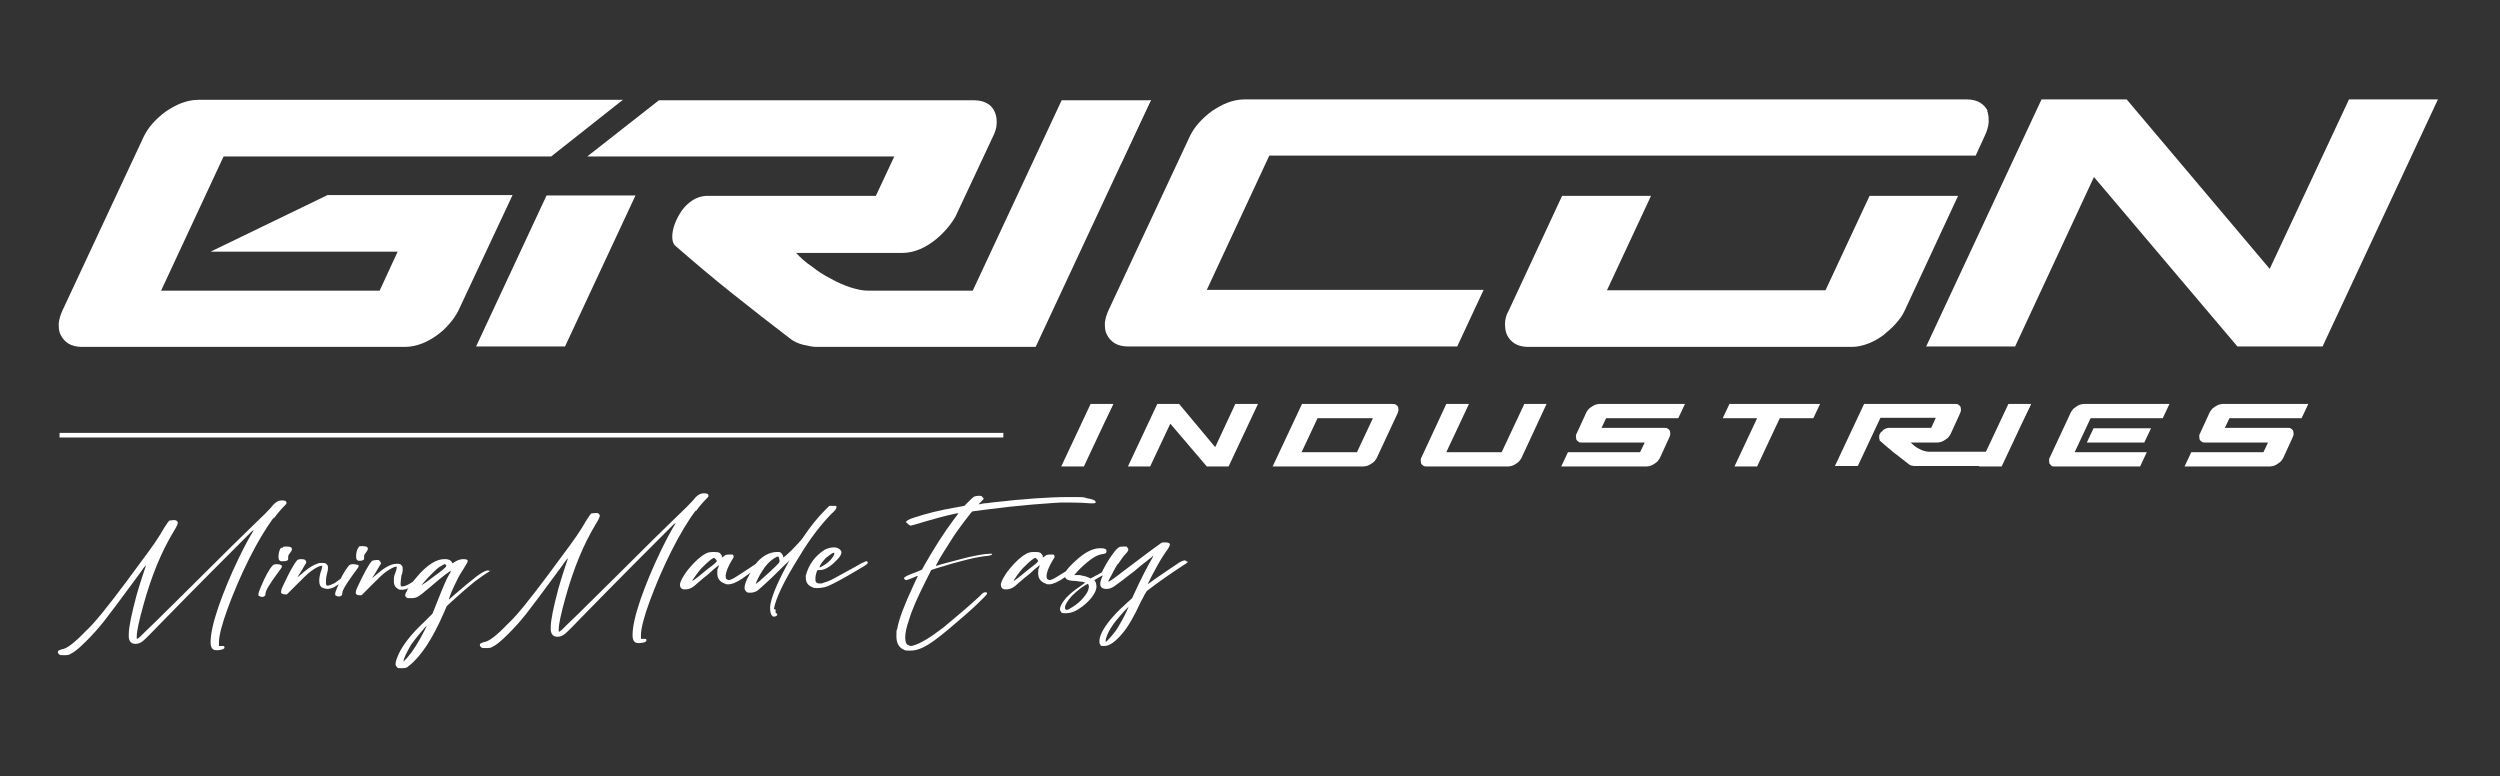
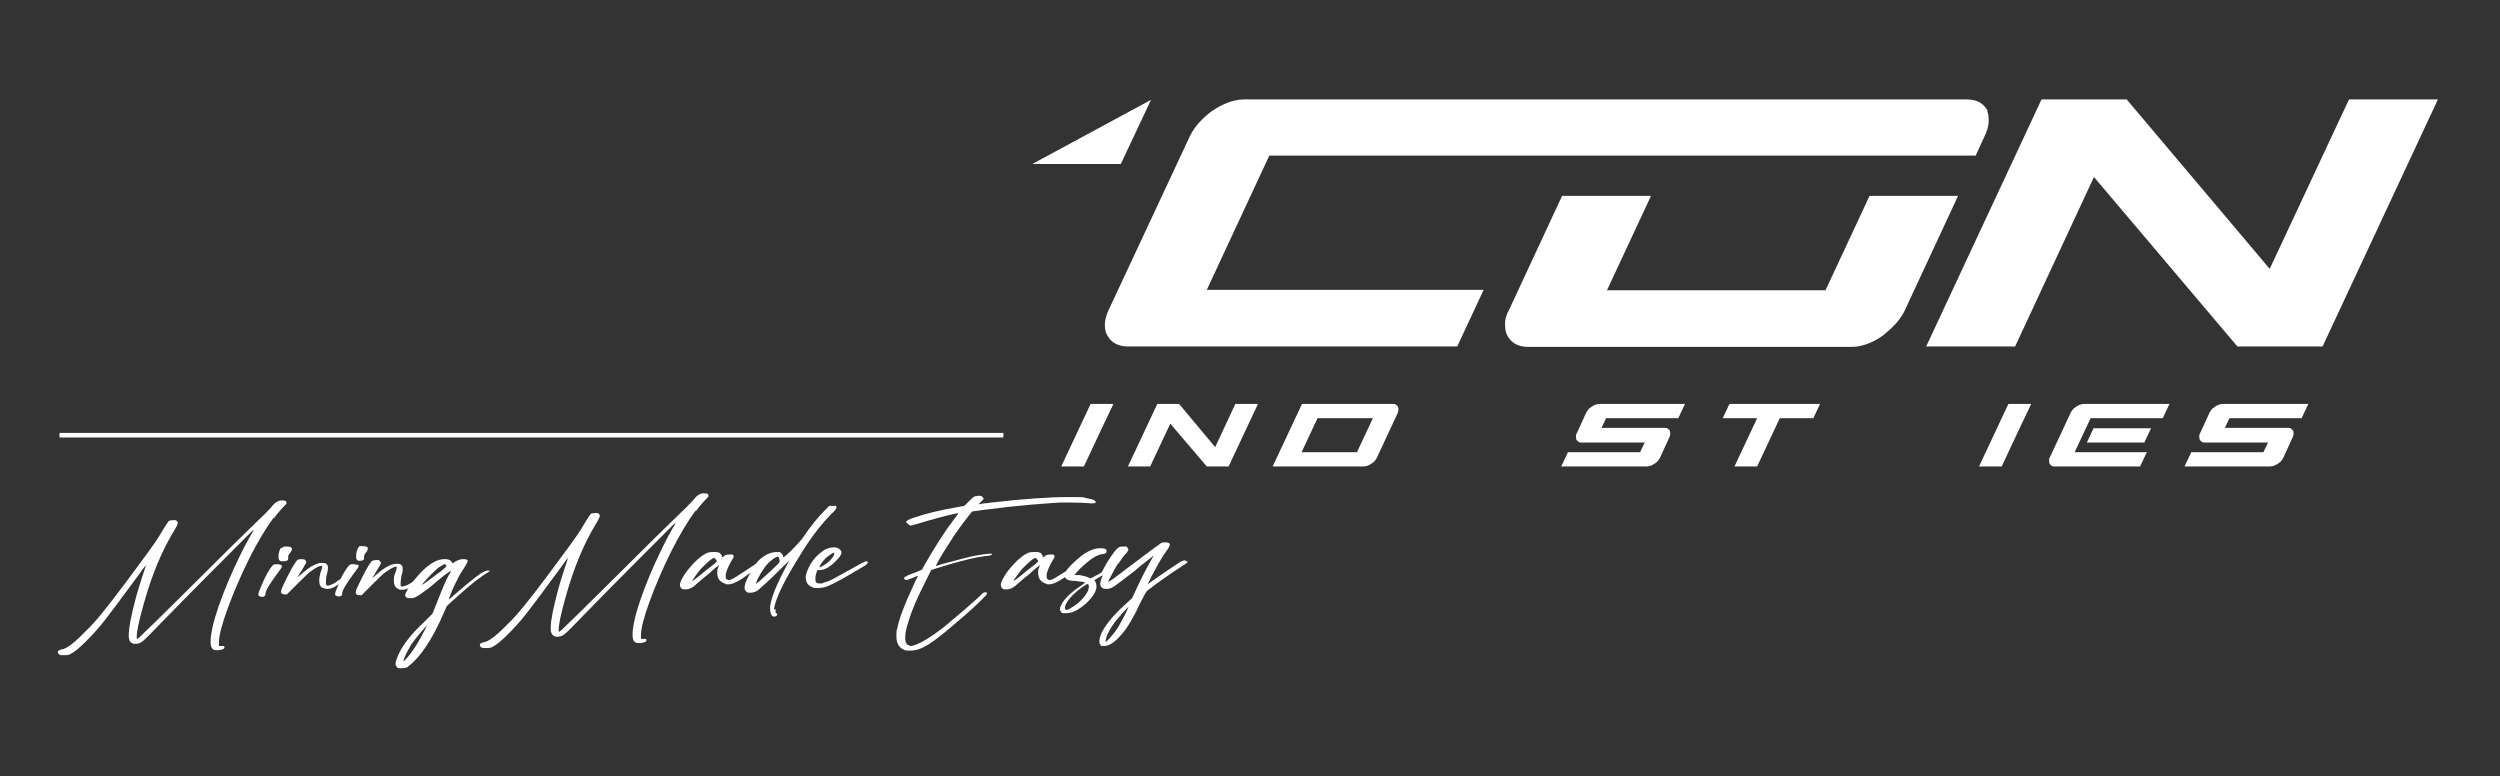
<svg xmlns="http://www.w3.org/2000/svg" width="596" height="185" viewBox="0 0 596 185" fill="none">
  <rect x="0" y="0" width="596" height="185" fill="#333333" stroke="none" />
-   <path d="M274.4 23.8L246.9 82.7H194.6C193.8 82.7 192.8 82.5 191.5 82.2C190.3 81.9 189.3 81.4 188.6 80.9C183.6 77.1 178.9 73.4 174.5 69.9C170.1 66.4 165.6 62.6 161 58.6C159.9 57.7 159.8 54.4 162.4 50.4C162.9 49.7 164.9 46.9 168.3 46.7H186H208.8L213.2 37.3H186H140L157.1 23.9H232.1C237.6 23.9 237.7 28.4 237.6 29.5C237.6 30.5 237.2 31.6 236.7 32.6L227.8 51.6C226.1 54.7 221.1 60.3 215.1 60.3H189.8C190.8 61.4 192 62.5 193.5 63.5C194.9 64.6 196.4 65.6 198 66.4C199.6 67.3 201.2 68 202.7 68.5C204.3 69 205.7 69.3 207 69.3H231.9L253.1 23.9H274.3L274.4 23.8ZM113.5 82.6H134.7L151.5 46.6H130.3L113.5 82.6ZM78.1 46.5L50.2 60H94.8L90.5 69.3H38.4L53.3 37.3H131.4L148.5 23.8H47.2C45.9 23.8 44.5 24.1 43.2 24.6C41.9 25.1 40.7 25.8 39.5 26.6C38.4 27.4 37.3 28.4 36.4 29.4C35.5 30.4 34.8 31.5 34.3 32.5L14.9 74C14.4 75.1 14.1 76.1 14 77.1C14 78.1 14 79 14.5 79.9C14.9 80.7 15.5 81.4 16.3 81.9C17.1 82.4 18.2 82.7 19.5 82.7H96.6C97.9 82.7 99.3 82.4 100.6 81.9C101.9 81.4 103.1 80.7 104.2 79.9C105.3 79.1 106.3 78.2 107.2 77.1C108.1 76.1 108.8 75 109.3 74L122.2 46.5H78H78.1Z" fill="white" />
  <path d="M239.2 103.2H14.2V104.3H239.2V103.2Z" fill="white" />
  <path d="M246.1 39.1L274.4 23.8L267.2 39.1H246.1Z" fill="white" />
  <path d="M258.4 111.2H253L260 96.3H265.4L258.4 111.2Z" fill="white" />
  <path d="M268.9 111.2L275.9 96.3H281.1L289.7 106.6L294.5 96.3H299.9L292.9 111.2H287.7L279 101L274.2 111.2H268.8H268.9Z" fill="white" />
  <path d="M310.3 96.3H332C332.3 96.3 332.6 96.3 332.8 96.5C333 96.6 333.2 96.8 333.3 97C333.3 97.2 333.4 97.4 333.4 97.7C333.4 98 333.3 98.2 333.2 98.5L328.3 109C328.2 109.3 328 109.5 327.8 109.8C327.6 110.1 327.3 110.3 327 110.5C326.7 110.7 326.4 110.9 326.1 111C325.8 111.1 325.4 111.2 325.1 111.2H303.4L310.4 96.3H310.3ZM310.3 107.8H323.5L327.3 99.7H314.1L310.3 107.8Z" fill="white" />
-   <path d="M363.3 96.3H368.7L362.8 109C362.7 109.3 362.5 109.5 362.3 109.8C362.1 110.1 361.8 110.3 361.5 110.5C361.2 110.7 360.9 110.9 360.6 111C360.3 111.1 359.9 111.2 359.6 111.2H340.1C339.8 111.2 339.5 111.2 339.3 111C339.1 110.9 338.9 110.7 338.8 110.5C338.8 110.3 338.7 110.1 338.7 109.8C338.7 109.5 338.7 109.3 338.9 109L344.8 96.3H350.2L344.8 107.8H358L363.4 96.3H363.3Z" fill="white" />
  <path d="M392.1 105.5H377.1C376.8 105.5 376.5 105.5 376.3 105.3C376.1 105.2 375.9 105 375.8 104.8C375.8 104.6 375.7 104.4 375.7 104.1C375.7 103.8 375.7 103.6 375.9 103.3L378.1 98.5C378.2 98.2 378.4 98 378.6 97.7C378.8 97.4 379.1 97.2 379.4 97C379.7 96.8 380 96.6 380.3 96.5C380.6 96.4 381 96.3 381.3 96.3H401.7L400.1 99.7H382.9L381.8 102H396.8C397.1 102 397.4 102 397.6 102.2C397.8 102.3 398 102.5 398.1 102.7C398.1 102.9 398.2 103.1 398.2 103.4C398.2 103.7 398.1 103.9 398 104.2L395.8 109C395.7 109.3 395.5 109.5 395.3 109.8C395.1 110.1 394.8 110.3 394.5 110.5C394.2 110.7 393.9 110.9 393.6 111C393.3 111.1 392.9 111.2 392.6 111.2H372.2L373.8 107.8H391L392.1 105.5Z" fill="white" />
  <path d="M418.9 111.2H413.5L418.9 99.7H410.7L412.3 96.3H433.9L432.3 99.7H424.3L418.9 111.2Z" fill="white" />
-   <path d="M437.4 111.2L444.4 96.3H466.1C466.4 96.3 466.7 96.3 466.9 96.5C467.1 96.6 467.3 96.8 467.4 97C467.4 97.2 467.5 97.4 467.5 97.7C467.5 98 467.4 98.2 467.3 98.5L465.1 103.3C465 103.6 464.8 103.8 464.6 104.1C464.4 104.4 464.1 104.6 463.8 104.8C463.5 105 463.2 105.2 462.9 105.3C462.6 105.4 462.2 105.5 461.9 105.5H455.5C455.8 105.8 456.1 106 456.4 106.3C456.8 106.6 457.1 106.8 457.5 107C457.9 107.2 458.3 107.4 458.7 107.5C459.1 107.6 459.5 107.7 459.8 107.7H475.9L474.3 111.1H456.6C456.4 111.1 456.1 111.1 455.8 111C455.5 111 455.3 110.8 455.1 110.7C453.8 109.7 452.7 108.8 451.5 107.9C450.4 107 449.2 106 448.1 105C448.1 104.8 448.1 104.7 448 104.5C448 104.4 448 104.2 448 104.1C448 103.9 448 103.6 448.2 103.4C448.2 103.2 448.4 103.1 448.6 102.9C448.8 102.7 448.9 102.6 449.1 102.4C449.3 102.3 449.5 102.2 449.7 102.1C449.9 102.1 450.1 102 450.2 102H460.4L461.5 99.6H448.3L442.9 111.1H437.5L437.4 111.2Z" fill="white" />
  <path d="M477.2 111.2H471.8L478.8 96.3H484.2L477.2 111.2Z" fill="white" />
  <path d="M489.1 111C488.9 110.9 488.7 110.7 488.6 110.5C488.6 110.3 488.5 110.1 488.5 109.8C488.5 109.5 488.5 109.3 488.7 109L493.6 98.5C493.7 98.2 493.9 98 494.1 97.7C494.3 97.4 494.6 97.2 494.9 97C495.2 96.8 495.5 96.6 495.8 96.5C496.1 96.4 496.5 96.3 496.8 96.3H517.2L515.6 99.7H498.4L494.6 107.8H511.8L510.2 111.2H489.8C489.5 111.2 489.2 111.2 489 111H489.1ZM497.5 105.5L499.1 102.1H512.8L511.2 105.5H497.5Z" fill="white" />
  <path d="M540.7 105.5H525.7C525.4 105.5 525.1 105.5 524.9 105.3C524.7 105.2 524.5 105 524.4 104.8C524.4 104.6 524.3 104.4 524.3 104.1C524.3 103.8 524.3 103.6 524.5 103.3L526.7 98.5C526.8 98.2 527 98 527.2 97.7C527.4 97.4 527.7 97.2 528 97C528.3 96.8 528.6 96.6 528.9 96.5C529.2 96.4 529.6 96.3 529.9 96.3H550.3L548.7 99.7H531.5L530.4 102H545.4C545.7 102 546 102 546.2 102.2C546.4 102.3 546.6 102.5 546.7 102.7C546.7 102.9 546.8 103.1 546.8 103.4C546.8 103.7 546.7 103.9 546.6 104.2L544.4 109C544.3 109.3 544.1 109.5 543.9 109.8C543.7 110.1 543.4 110.3 543.1 110.5C542.8 110.7 542.5 110.9 542.2 111C541.9 111.1 541.5 111.2 541.2 111.2H520.8L522.4 107.8H539.6L540.7 105.5Z" fill="white" />
  <path d="M258.1 100.2L265.4 96.3L263.5 100.2H258.1Z" fill="white" />
  <path d="M476.9 100.2L484.2 96.3L482.3 100.2H476.9Z" fill="white" />
  <path d="M459.2 82.6L486.7 23.7H507L541.1 64.1L560 23.7H581.2L553.7 82.6H533.4L499.2 42.2L480.4 82.6H459.2ZM445.7 46.7H466.8L454.1 74C453.6 75.1 452.9 76.1 452 77.1C451.1 78.1 450.1 79 449 79.9C447.9 80.7 446.7 81.4 445.4 81.9C444.1 82.4 442.8 82.7 441.4 82.7H364.3C363 82.7 361.9 82.4 361.1 81.9C360.3 81.4 359.7 80.7 359.3 79.9C358.9 79.1 358.8 78.2 358.8 77.1C358.8 76.1 359.1 75 359.7 74L372.4 46.7H393.6L383.1 69.2H435.2L445.7 46.7ZM473.9 26.5C473.5 25.7 472.9 25 472.1 24.5C471.3 24 470.2 23.7 468.9 23.7H296.6C295.3 23.7 293.9 24 292.6 24.5C291.3 25 290.1 25.7 288.9 26.5C287.8 27.3 286.7 28.3 285.8 29.3C284.9 30.3 284.2 31.4 283.7 32.4L264.3 73.9C263.8 75 263.5 76 263.4 77C263.4 78 263.4 78.9 263.9 79.8C264.3 80.6 264.9 81.3 265.7 81.8C266.5 82.3 267.6 82.6 268.9 82.6H347.4L353.7 69.1H287.7L302.6 37.1H395.6H471L473.2 32.3C473.7 31.3 474 30.2 474.1 29.2C474.1 28.2 474.1 27.2 473.7 26.4L473.9 26.5Z" fill="white" />
-   <path d="M65.3 123.3C63.4 125.9 61.4 129.2 59.4 133.2C57.4 137.2 55.7 141.2 54.3 145C52.9 148.8 52.2 151.6 52.2 153.1V153.3V154H53.1C53.3 154 53.4 154 53.5 154.2C53.5 154.2 53.5 154.3 53.5 154.4C53.5 154.7 53 154.9 52.1 155C51.9 155 51.7 155 51.5 155C50.6 155 50.2 154.3 50.2 153.1C50.2 151.2 50.8 148.4 52.1 144.6C53.4 140.9 55 137 57 132.9C58.3 130.2 59.5 128 60.5 126.4C60.5 126.4 60.2 126.5 59.8 126.9C53.9 132.8 46.7 140 38.4 148.5C36.1 150.9 34.7 152.3 34.1 152.8C33.5 153.3 32.9 153.5 32.3 153.5C31.1 153.5 30.6 152.7 30.7 151.2C30.7 149.6 31.3 146.6 32.5 142.1C33.3 139.3 34.1 136.9 34.8 134.8C34.8 134.8 34.6 134.9 34.4 135.2C34.2 135.5 33.9 135.8 33.6 136.3C33.3 136.7 32.9 137.3 32.5 137.8C28.9 142.7 26.3 146.2 24.8 148.1C23.3 150 21.8 151.6 20.5 152.9C18.9 154.5 17.7 155.5 16.8 155.9C16.6 156.1 16.1 156.2 15.3 156.2C14.5 156.2 14.3 156.2 14.1 156C13.9 155.8 13.8 155.7 13.8 155.5C13.8 155.3 13.8 155.2 14 155.1C14.1 155 14.4 154.9 14.7 154.8C15.9 154.7 17.8 153.2 20.4 150.5C22.5 148.6 25.7 144.6 30.1 138.7C32.1 136 33.8 133.7 35.2 131.8C36.6 129.9 37.4 128.7 37.7 128.2C38 127.7 38.5 127 39.1 125.9C39.8 124.8 40.2 124.2 40.4 124.1C40.7 124.1 41 124 41.3 124C41.8 124 42.1 124 42.2 124.3C42.3 124.3 42.4 124.5 42.4 124.6C42.4 124.9 42.1 125.6 41.4 126.7C38.5 131.5 36.1 137.3 34.2 144.2C33.1 148.1 32.6 150.6 32.6 151.7C32.6 152.8 32.6 152.1 32.6 152.2C32.6 152.2 32.6 152.3 32.7 152.3C32.8 152.3 33 152.1 33.4 151.8C33.7 151.5 35 150.2 37.4 147.9C39.8 145.5 42.7 142.7 46.1 139.3C53.5 131.9 58.5 127 60.9 124.7C62.7 123 63.9 121.8 64.6 121C65.5 119.8 66.3 119.3 67.2 119.3C68.1 119.3 68.3 119.5 68.3 119.9C68.3 120.1 68.2 120.2 68 120.4C67.2 121.2 66.2 122.3 65.2 123.7L65.3 123.3ZM67 134.7C66.8 134.6 66.5 134.5 66.1 134.5C65.7 134.5 65.3 134.5 65 134.8C64.1 135.8 63.2 137.5 62.2 139.9C61.8 140.8 61.6 141.4 61.6 141.7C61.6 142 61.6 142 61.8 142.1C62 142.2 62.2 142.3 62.4 142.3C62.6 142.3 62.8 142.3 62.9 142.2C63.2 142.1 63.3 141.9 63.3 141.5C63.3 140.8 64.3 139.2 66.2 136.6C66.8 135.8 67.2 135.3 67.2 135.1C67.2 134.9 67.2 134.8 67 134.7ZM67 130.6C66.7 130.9 66.5 131.5 66.4 132.4C66.4 132.6 66.4 132.7 66.4 132.9C66.4 133.4 66.6 133.7 67 133.8H67.4C67.8 133.8 68.2 133.8 68.5 133.6C68.6 133.6 68.7 133.4 68.7 133.3C68.7 133.2 68.7 133.1 68.7 133V132.8C68.7 132.5 68.8 132.2 69.1 131.9C69.4 131.5 69.6 131.2 69.6 130.9C69.6 130.5 69.2 130.3 68.4 130.3C67.6 130.3 67.4 130.3 67.4 130.6H67ZM85.2 134.7C85 134.6 84.7 134.5 84.3 134.5C83.9 134.5 83.5 134.5 83.2 134.8C82.6 135.5 81.9 136.6 81.2 138C80.6 138.4 80.2 138.7 79.8 139C79 139.4 78.5 139.6 78.2 139.6C77.9 139.6 78 139.6 77.9 139.6C77.8 139.5 77.7 139.3 77.7 138.9C77.7 138.5 77.7 137.8 77.9 137C78.1 136.3 78.2 135.8 78.2 135.4C78.2 135 78.1 134.6 77.8 134.5C77.8 134.3 77.4 134.2 76.8 134.2C76.2 134.2 76.1 134.2 75.6 134.4C74.7 134.7 73.7 135.3 72.5 136.3C71.9 136.8 71.5 137.2 71.2 137.4L70.9 137.6L71.1 137.3C71.2 137.1 71.6 136.5 72.1 135.7C72.6 134.8 72.9 134.3 73 134.2C73 134.2 73 134.2 73 134C73 133.8 72.9 133.6 72.6 133.4C72.5 133.4 72.3 133.3 72 133.3C71.6 133.3 71.2 133.3 70.9 133.5C70 134.5 68.9 136.6 67.4 139.8C67.1 140.4 67 140.9 67 141.1C67 141.3 67 141.4 67.2 141.5C67.3 141.6 67.6 141.7 67.9 141.7H68.4L70.8 139.3C72.3 137.8 73.4 136.7 74.1 136.2C75.3 135.3 76.2 134.9 76.6 134.9C77 134.9 76.8 134.9 76.8 135.1C76.8 135.1 76.8 135.3 76.7 135.6C76.7 135.9 76.5 136.2 76.4 136.5C76.2 137.3 76.1 137.9 76.1 138.4C76.1 139.4 76.4 140 77.1 140.2C77.4 140.3 77.7 140.4 78 140.4C78.3 140.4 79 140.3 79.6 140C79.9 139.8 80.3 139.6 80.7 139.3C80.7 139.5 80.6 139.7 80.5 139.8C80.1 140.7 79.9 141.3 79.9 141.6C79.9 141.9 79.9 141.9 80.1 142C80.3 142.1 80.5 142.2 80.7 142.2C80.9 142.2 81.1 142.2 81.2 142.1C81.5 142 81.6 141.8 81.6 141.4C81.6 140.7 82.6 139.1 84.5 136.5C85.1 135.7 85.5 135.2 85.5 135C85.5 134.8 85.5 134.7 85.3 134.6L85.2 134.7ZM85.5 133.7C85.9 133.7 86.3 133.7 86.6 133.5C86.7 133.5 86.8 133.3 86.8 133.2C86.8 133.1 86.8 133 86.8 132.9V132.7C86.8 132.4 86.9 132.1 87.2 131.8C87.5 131.4 87.7 131.1 87.7 130.8C87.7 130.4 87.3 130.2 86.5 130.2C85.7 130.2 85.5 130.2 85.5 130.5C85.2 130.8 85 131.4 84.9 132.3C84.9 132.5 84.9 132.6 84.9 132.8C84.9 133.3 85.1 133.6 85.5 133.7ZM117 135.9C117 136 116.8 136.2 116.4 136.4C115.7 136.8 114.6 137.6 113.1 138.7C111.6 139.9 109.9 141.4 107.8 143.3L106.5 144.5L105.9 145.9C103.1 152.4 100.2 156.7 97.4 158.8C97.2 159.1 96.7 159.3 95.9 159.3H95.4C95 159.3 94.8 159.3 94.7 159.1C94.5 158.9 94.3 158.7 94.3 158.3C94.3 157.7 94.6 156.9 95.1 155.8C96.1 153.7 98 151.2 101 148.4L103.1 146.3L104.3 143.3C105.6 140 106.5 137.9 107 137.1C107.2 136.8 107.3 136.6 107.4 136.4C107.4 136.2 107.5 136.1 107.5 136.1C107.4 136.1 106.9 136.4 106 137.1C105.2 137.7 104 138.7 102.5 140C101.1 141.2 100.2 141.9 99.7 142.2C99.2 142.5 98.7 142.6 98.1 142.6C97.5 142.6 97.4 142.6 97.3 142.6C97.2 142.6 97 142.6 96.9 142.4C96.7 142.3 96.6 142.1 96.6 141.9C96.6 141.6 96.8 141.2 97.1 140.7C97.1 140.5 97.3 140.3 97.4 140.2C96.8 140.5 96.3 140.6 95.8 140.6C95.3 140.6 95.2 140.6 94.9 140.4C94.3 140.1 93.9 139.5 93.9 138.6C93.9 137.7 93.9 137.4 94.2 136.7C94.3 136.4 94.4 136.1 94.5 135.8C94.5 135.5 94.6 135.4 94.6 135.3C94.6 135.1 94.6 135.1 94.4 135.1C94 135.1 93.2 135.5 91.9 136.4C91.2 136.9 90.1 138 88.6 139.5L86.2 141.9H85.7C85.4 141.9 85.2 141.9 85 141.7C84.9 141.6 84.8 141.5 84.8 141.3C84.8 141.1 84.9 140.6 85.2 140C86.7 136.8 87.8 134.7 88.7 133.7C89 133.6 89.4 133.5 89.8 133.5C90.2 133.5 90.3 133.5 90.4 133.6C90.6 133.8 90.8 134 90.8 134.2C90.8 134.4 90.8 134.3 90.8 134.4C90.7 134.6 90.4 135.1 89.9 135.9C89.4 136.7 89.1 137.3 88.9 137.5L88.7 137.8L89 137.6C89.2 137.4 89.7 137 90.3 136.5C91.5 135.5 92.5 134.9 93.4 134.6C93.8 134.5 94.2 134.4 94.6 134.4C95.2 134.4 95.6 134.5 95.6 134.7C95.9 134.8 96 135.1 96 135.6C96 136.1 96 136.5 95.7 137.2C95.6 138 95.5 138.7 95.5 139.1C95.5 139.5 95.5 139.7 95.7 139.8C95.7 139.8 95.8 139.8 96 139.8C96.3 139.8 96.9 139.6 97.6 139.2C97.8 139.1 98.1 138.9 98.4 138.7C98.9 138.1 99.5 137.4 100.1 136.7C102.3 134.4 104.2 133.3 105.9 133.3H106.4C107.1 133.4 107.5 133.6 107.7 134L107.9 134.3L108.2 134.1C108.9 133.6 109.7 133.3 110.4 133.3C111.1 133.3 111.5 133.4 111.5 133.7C111.5 134 111.2 134.5 110.7 135.3C110.2 136.1 109.6 137 109.1 138C108 140.2 107.3 141.8 107 142.9C107 142.9 107.2 142.9 107.4 142.6C107.6 142.4 107.9 142.2 108.2 141.9C110.4 140 112.2 138.5 113.5 137.5C114.8 136.5 115.8 136 116.3 136C116.6 136 116.7 136.1 116.7 136.2L117 135.9ZM106.4 134.9C106.4 134.8 106.4 134.7 106.2 134.6C106.2 134.6 106.2 134.5 106 134.5C105.9 134.5 105.7 134.6 105.4 134.8C105 135 104.5 135.3 104.2 135.6C103.1 136.6 102 137.7 100.9 139C100.7 139.3 100.5 139.4 100.5 139.5C100.5 139.5 100.8 139.3 101.3 139C101.8 138.7 102.5 138.1 103.6 137.3C104.7 136.5 105.4 136 105.8 135.6C106.2 135.3 106.4 135 106.4 134.9ZM101.9 149L101.2 149.7C100.1 151 99 152.3 98 153.7C96.8 155.8 96.2 157.1 96.2 157.6C96.2 158.1 96.2 157.7 96.2 157.7C96.2 157.7 96.5 157.4 97 156.9C98.4 155.3 99.8 153.1 101.2 150.3L101.9 148.9V149Z" fill="white" />
+   <path d="M65.3 123.3C63.4 125.9 61.4 129.2 59.4 133.2C57.4 137.2 55.7 141.2 54.3 145C52.9 148.8 52.2 151.6 52.2 153.1V153.3V154H53.1C53.3 154 53.4 154 53.5 154.2C53.5 154.2 53.5 154.3 53.5 154.4C53.5 154.7 53 154.9 52.1 155C51.9 155 51.7 155 51.5 155C50.6 155 50.2 154.3 50.2 153.1C50.2 151.2 50.8 148.4 52.1 144.6C53.4 140.9 55 137 57 132.9C58.3 130.2 59.5 128 60.5 126.4C60.5 126.4 60.2 126.5 59.8 126.9C53.9 132.8 46.7 140 38.4 148.5C36.1 150.9 34.7 152.3 34.1 152.8C33.5 153.3 32.9 153.5 32.3 153.5C31.1 153.5 30.6 152.7 30.7 151.2C30.7 149.6 31.3 146.6 32.5 142.1C33.3 139.3 34.1 136.9 34.8 134.8C34.8 134.8 34.6 134.9 34.4 135.2C34.2 135.5 33.9 135.8 33.6 136.3C33.3 136.7 32.9 137.3 32.5 137.8C28.9 142.7 26.3 146.2 24.8 148.1C23.3 150 21.8 151.6 20.5 152.9C18.9 154.5 17.7 155.5 16.8 155.9C16.6 156.1 16.1 156.2 15.3 156.2C14.5 156.2 14.3 156.2 14.1 156C13.9 155.8 13.8 155.7 13.8 155.5C13.8 155.3 13.8 155.2 14 155.1C14.1 155 14.4 154.9 14.7 154.8C15.9 154.7 17.8 153.2 20.4 150.5C22.5 148.6 25.7 144.6 30.1 138.7C32.1 136 33.8 133.7 35.2 131.8C36.6 129.9 37.4 128.7 37.7 128.2C38 127.7 38.5 127 39.1 125.9C39.8 124.8 40.2 124.2 40.4 124.1C40.7 124.1 41 124 41.3 124C41.8 124 42.1 124 42.2 124.3C42.3 124.3 42.4 124.5 42.4 124.6C42.4 124.9 42.1 125.6 41.4 126.7C38.5 131.5 36.1 137.3 34.2 144.2C33.1 148.1 32.6 150.6 32.6 151.7C32.6 152.8 32.6 152.1 32.6 152.2C32.6 152.2 32.6 152.3 32.7 152.3C32.8 152.3 33 152.1 33.4 151.8C33.7 151.5 35 150.2 37.4 147.9C39.8 145.5 42.7 142.7 46.1 139.3C53.5 131.9 58.5 127 60.9 124.7C62.7 123 63.9 121.8 64.6 121C65.5 119.8 66.3 119.3 67.2 119.3C68.1 119.3 68.3 119.5 68.3 119.9C68.3 120.1 68.2 120.2 68 120.4C67.2 121.2 66.2 122.3 65.2 123.7L65.3 123.3ZM67 134.7C66.8 134.6 66.5 134.5 66.1 134.5C65.7 134.5 65.3 134.5 65 134.8C64.1 135.8 63.2 137.5 62.2 139.9C61.8 140.8 61.6 141.4 61.6 141.7C61.6 142 61.6 142 61.8 142.1C62 142.2 62.2 142.3 62.4 142.3C62.6 142.3 62.8 142.3 62.9 142.2C63.2 142.1 63.3 141.9 63.3 141.5C63.3 140.8 64.3 139.2 66.2 136.6C66.8 135.8 67.2 135.3 67.2 135.1C67.2 134.9 67.2 134.8 67 134.7ZM67 130.6C66.7 130.9 66.5 131.5 66.4 132.4C66.4 132.6 66.4 132.7 66.4 132.9C66.4 133.4 66.6 133.7 67 133.8H67.4C67.8 133.8 68.2 133.8 68.5 133.6C68.6 133.6 68.7 133.4 68.7 133.3C68.7 133.2 68.7 133.1 68.7 133V132.8C68.7 132.5 68.8 132.2 69.1 131.9C69.4 131.5 69.6 131.2 69.6 130.9C69.6 130.5 69.2 130.3 68.4 130.3C67.6 130.3 67.4 130.3 67.4 130.6H67ZM85.2 134.7C85 134.6 84.7 134.5 84.3 134.5C83.9 134.5 83.5 134.5 83.2 134.8C82.6 135.5 81.9 136.6 81.2 138C80.6 138.4 80.2 138.7 79.8 139C79 139.4 78.5 139.6 78.2 139.6C77.9 139.6 78 139.6 77.9 139.6C77.8 139.5 77.7 139.3 77.7 138.9C77.7 138.5 77.7 137.8 77.9 137C78.1 136.3 78.2 135.8 78.2 135.4C78.2 135 78.1 134.6 77.8 134.5C77.8 134.3 77.4 134.2 76.8 134.2C76.2 134.2 76.1 134.2 75.6 134.4C74.7 134.7 73.7 135.3 72.5 136.3C71.9 136.8 71.5 137.2 71.2 137.4L70.9 137.6L71.1 137.3C71.2 137.1 71.6 136.5 72.1 135.7C72.6 134.8 72.9 134.3 73 134.2C73 134.2 73 134.2 73 134C73 133.8 72.9 133.6 72.6 133.4C72.5 133.4 72.3 133.3 72 133.3C71.6 133.3 71.2 133.3 70.9 133.5C70 134.5 68.9 136.6 67.4 139.8C67.1 140.4 67 140.9 67 141.1C67 141.3 67 141.4 67.2 141.5C67.3 141.6 67.6 141.7 67.9 141.7H68.4L70.8 139.3C72.3 137.8 73.4 136.7 74.1 136.2C75.3 135.3 76.2 134.9 76.6 134.9C77 134.9 76.8 134.9 76.8 135.1C76.8 135.1 76.8 135.3 76.7 135.6C76.7 135.9 76.5 136.2 76.4 136.5C76.2 137.3 76.1 137.9 76.1 138.4C76.1 139.4 76.4 140 77.1 140.2C77.4 140.3 77.7 140.4 78 140.4C78.3 140.4 79 140.3 79.6 140C79.9 139.8 80.3 139.6 80.7 139.3C80.7 139.5 80.6 139.7 80.5 139.8C80.1 140.7 79.9 141.3 79.9 141.6C79.9 141.9 79.9 141.9 80.1 142C80.3 142.1 80.5 142.2 80.7 142.2C80.9 142.2 81.1 142.2 81.2 142.1C81.5 142 81.6 141.8 81.6 141.4C81.6 140.7 82.6 139.1 84.5 136.5C85.1 135.7 85.5 135.2 85.5 135C85.5 134.8 85.5 134.7 85.3 134.6L85.2 134.7ZM85.5 133.7C85.9 133.7 86.3 133.7 86.6 133.5C86.7 133.5 86.8 133.3 86.8 133.2C86.8 133.1 86.8 133 86.8 132.9V132.7C86.8 132.4 86.9 132.1 87.2 131.8C87.5 131.4 87.7 131.1 87.7 130.8C87.7 130.4 87.3 130.2 86.5 130.2C85.7 130.2 85.5 130.2 85.5 130.5C85.2 130.8 85 131.4 84.9 132.3C84.9 132.5 84.9 132.6 84.9 132.8C84.9 133.3 85.1 133.6 85.5 133.7ZM117 135.9C117 136 116.8 136.2 116.4 136.4C115.7 136.8 114.6 137.6 113.1 138.7C111.6 139.9 109.9 141.4 107.8 143.3L106.5 144.5L105.9 145.9C103.1 152.4 100.2 156.7 97.4 158.8C97.2 159.1 96.7 159.3 95.9 159.3H95.4C95 159.3 94.8 159.3 94.7 159.1C94.5 158.9 94.3 158.7 94.3 158.3C94.3 157.7 94.6 156.9 95.1 155.8C96.1 153.7 98 151.2 101 148.4L103.1 146.3L104.3 143.3C105.6 140 106.5 137.9 107 137.1C107.2 136.8 107.3 136.6 107.4 136.4C107.4 136.2 107.5 136.1 107.5 136.1C107.4 136.1 106.9 136.4 106 137.1C105.2 137.7 104 138.7 102.5 140C99.2 142.5 98.7 142.6 98.1 142.6C97.5 142.6 97.4 142.6 97.3 142.6C97.2 142.6 97 142.6 96.9 142.4C96.7 142.3 96.6 142.1 96.6 141.9C96.6 141.6 96.8 141.2 97.1 140.7C97.1 140.5 97.3 140.3 97.4 140.2C96.8 140.5 96.3 140.6 95.8 140.6C95.3 140.6 95.2 140.6 94.9 140.4C94.3 140.1 93.9 139.5 93.9 138.6C93.9 137.7 93.9 137.4 94.2 136.7C94.3 136.4 94.4 136.1 94.5 135.8C94.5 135.5 94.6 135.4 94.6 135.3C94.6 135.1 94.6 135.1 94.4 135.1C94 135.1 93.2 135.5 91.9 136.4C91.2 136.9 90.1 138 88.6 139.5L86.2 141.9H85.7C85.4 141.9 85.2 141.9 85 141.7C84.9 141.6 84.8 141.5 84.8 141.3C84.8 141.1 84.9 140.6 85.2 140C86.7 136.8 87.8 134.7 88.7 133.7C89 133.6 89.4 133.5 89.8 133.5C90.2 133.5 90.3 133.5 90.4 133.6C90.6 133.8 90.8 134 90.8 134.2C90.8 134.4 90.8 134.3 90.8 134.4C90.7 134.6 90.4 135.1 89.9 135.9C89.4 136.7 89.1 137.3 88.9 137.5L88.7 137.8L89 137.6C89.2 137.4 89.7 137 90.3 136.5C91.5 135.5 92.5 134.9 93.4 134.6C93.8 134.5 94.2 134.4 94.6 134.4C95.2 134.4 95.6 134.5 95.6 134.7C95.9 134.8 96 135.1 96 135.6C96 136.1 96 136.5 95.7 137.2C95.6 138 95.5 138.7 95.5 139.1C95.5 139.5 95.5 139.7 95.7 139.8C95.7 139.8 95.8 139.8 96 139.8C96.3 139.8 96.9 139.6 97.6 139.2C97.8 139.1 98.1 138.9 98.4 138.7C98.9 138.1 99.5 137.4 100.1 136.7C102.3 134.4 104.2 133.3 105.9 133.3H106.4C107.1 133.4 107.5 133.6 107.7 134L107.9 134.3L108.2 134.1C108.9 133.6 109.7 133.3 110.4 133.3C111.1 133.3 111.5 133.4 111.5 133.7C111.5 134 111.2 134.5 110.7 135.3C110.2 136.1 109.6 137 109.1 138C108 140.2 107.3 141.8 107 142.9C107 142.9 107.2 142.9 107.4 142.6C107.6 142.4 107.9 142.2 108.2 141.9C110.4 140 112.2 138.5 113.5 137.5C114.8 136.5 115.8 136 116.3 136C116.6 136 116.7 136.1 116.7 136.2L117 135.9ZM106.4 134.9C106.4 134.8 106.4 134.7 106.2 134.6C106.2 134.6 106.2 134.5 106 134.5C105.9 134.5 105.7 134.6 105.4 134.8C105 135 104.5 135.3 104.2 135.6C103.1 136.6 102 137.7 100.9 139C100.7 139.3 100.5 139.4 100.5 139.5C100.5 139.5 100.8 139.3 101.3 139C101.8 138.7 102.5 138.1 103.6 137.3C104.7 136.5 105.4 136 105.8 135.6C106.2 135.3 106.4 135 106.4 134.9ZM101.9 149L101.2 149.7C100.1 151 99 152.3 98 153.7C96.8 155.8 96.2 157.1 96.2 157.6C96.2 158.1 96.2 157.7 96.2 157.7C96.2 157.7 96.5 157.4 97 156.9C98.4 155.3 99.8 153.1 101.2 150.3L101.9 148.9V149Z" fill="white" />
  <path d="M165.9 121.6C164 124.2 162 127.5 160 131.5C158 135.5 156.3 139.5 154.9 143.3C153.5 147.1 152.8 149.9 152.8 151.4V151.6V152.3H153.7C153.9 152.3 154 152.3 154.1 152.5C154.1 152.5 154.1 152.6 154.1 152.7C154.1 153 153.6 153.2 152.7 153.3C152.5 153.3 152.3 153.3 152.1 153.3C151.2 153.3 150.8 152.6 150.8 151.4C150.8 149.5 151.4 146.7 152.7 142.9C154 139.2 155.6 135.3 157.6 131.2C158.9 128.5 160.1 126.3 161.1 124.7C161.1 124.7 160.8 124.8 160.4 125.2C154.5 131.1 147.3 138.3 139 146.8C136.7 149.2 135.3 150.6 134.7 151.1C134.1 151.6 133.5 151.8 132.9 151.8C131.7 151.8 131.2 151 131.3 149.5C131.3 147.9 131.9 144.9 133.1 140.4C133.9 137.6 134.7 135.2 135.4 133.1C135.4 133.1 135.2 133.2 135 133.5C134.8 133.8 134.5 134.1 134.2 134.6C133.9 135 133.5 135.6 133.1 136.1C129.5 141 126.9 144.5 125.4 146.4C123.9 148.3 122.4 149.9 121.1 151.2C119.5 152.8 118.3 153.8 117.4 154.2C117.2 154.4 116.7 154.5 115.9 154.5C115.1 154.5 114.9 154.5 114.7 154.3C114.5 154.1 114.4 154 114.4 153.8C114.4 153.6 114.4 153.5 114.6 153.4C114.7 153.3 115 153.2 115.3 153.1C116.5 153 118.4 151.5 121 148.8C123.1 146.9 126.3 142.9 130.7 137C132.7 134.3 134.4 132 135.8 130.1C137.2 128.2 138 127 138.3 126.5C138.6 126 139.1 125.3 139.7 124.2C140.4 123.1 140.8 122.5 141 122.4C141.3 122.4 141.6 122.3 141.9 122.3C142.4 122.3 142.7 122.3 142.8 122.6C142.9 122.6 143 122.8 143 122.9C143 123.2 142.7 123.9 142 125C139.1 129.8 136.7 135.6 134.8 142.5C133.7 146.4 133.2 148.9 133.2 150C133.2 151.1 133.2 150.4 133.2 150.5C133.2 150.5 133.2 150.6 133.3 150.6C133.4 150.6 133.6 150.4 134 150.1C134.3 149.8 135.6 148.5 138 146.2C140.4 143.8 143.3 141 146.7 137.6C154.1 130.2 159.1 125.3 161.5 123C163.3 121.3 164.5 120.1 165.2 119.3C166.1 118.1 166.9 117.6 167.8 117.6C168.7 117.6 168.9 117.8 168.9 118.2C168.9 118.4 168.8 118.5 168.6 118.7C167.8 119.5 166.8 120.6 165.8 122L165.9 121.6ZM184.9 145.3C184.9 145.5 184.9 145.7 184.9 145.8C184.9 146 184.9 146.2 185.1 146.2C185.2 146.3 185.3 146.4 185.3 146.5C185.3 146.6 185.3 146.7 185.1 146.8C185 146.9 184.8 147 184.6 147C184.4 147 184.2 147 184 146.7C183.8 146.5 183.6 145.9 183.6 145.1V144.6C183.8 142.6 185.1 139.4 187.5 134.9L188.2 133.6L187.6 134.2C187 134.7 185.8 136 183.9 137.8C182.8 138.8 182 139.6 181.4 140.1C180.8 140.6 180.4 141 180.2 141C179.8 141.2 179.3 141.3 178.9 141.3C178.5 141.3 178.3 141.3 178.1 141.2C177.7 140.9 177.5 140.5 177.5 140.2C177.5 139.5 177.8 138.5 178.5 137.3C178.6 137 178.8 136.8 179 136.5C178.8 136.6 178.6 136.8 178.4 136.9C176.3 138.5 174.7 139.3 173.7 139.3C172.7 139.3 173.2 139.3 173 139.2C171.7 138.8 171 138 171 136.7C171 135.4 171 135.9 171.2 135.4C171.3 135 171.4 134.8 171.4 134.7C171.4 134.7 171.2 134.9 170.8 135.2C170.4 135.5 169.9 135.9 169.4 136.4C168.9 136.9 168.3 137.3 167.7 137.8C167.1 138.3 166.7 138.7 166.3 139C165.3 140 164.4 140.5 163.5 140.5C162.6 140.5 163.1 140.5 162.9 140.5C162.4 140.4 162.1 140 162.1 139.4C162.1 138.8 162.8 137.3 164.2 135.6C165.6 133.9 166.9 132.7 168.2 132C168.5 131.8 169.1 131.6 169.9 131.6H170.4C171.3 131.6 171.7 131.8 171.8 132.1C172 132.3 172.1 132.4 172.1 132.6V132.9C172.1 132.9 172.4 132.8 172.7 132.5C172.9 132.3 173.3 132.2 173.9 132.2C174.5 132.2 174.5 132.2 174.6 132.2C174.7 132.2 174.8 132.4 174.9 132.5C174.9 132.5 174.9 132.6 174.9 132.7C174.9 132.9 174.8 133.1 174.5 133.5C173.5 135.2 173 136.5 173 137.3C173 138.1 173.2 138.1 173.7 138.3C174 138.3 174.8 138 175.8 137.3C176.7 136.7 178.2 135.8 180.2 134.4C180.3 134.2 180.5 134.1 180.6 133.9C182 132.4 183.5 131.7 185 131.6H185.9L186.3 131.9C186.5 132.2 186.7 132.4 186.7 132.6C186.7 132.8 186.7 132.8 186.8 132.9C186.8 132.9 187 132.7 187.4 132.4C187.7 132.1 188.2 131.7 188.7 131.2C189.9 130 190.8 129 191.4 128.2C193.2 125.5 195 123.3 196.8 121.5L197.7 120.6H198.5C198.9 120.6 199.1 120.6 199.2 120.6C199.3 120.6 199.4 120.6 199.4 120.8C199.4 120.8 199.4 120.9 199.4 121C199.4 121.3 199 121.8 198.1 122.6C195.5 125.3 193 128.6 190.6 132.6C186.9 138.5 184.9 142.7 184.5 145.2L184.9 145.3ZM170.9 133.8C170.9 133.6 170.7 133.4 170.3 133C169.8 133 168.8 133.9 167.1 135.6C166.1 136.8 165.5 137.7 165.1 138.3V138.5C165.1 138.5 165.4 138.3 165.8 138C166.2 137.7 167.1 137 168.4 135.9C168.9 135.5 169.3 135.2 169.7 134.9C170.1 134.6 170.5 134.3 170.9 133.8ZM185.8 133.6C185.8 133.4 185.8 133.2 185.7 133C185.7 132.8 185.6 132.7 185.4 132.7C185.2 132.7 184.9 132.9 184.4 133.2C183.5 133.8 182.6 134.7 181.8 136C181.4 136.6 181 137.3 180.7 137.9C180.4 138.6 180.2 139 180.2 139.2L181 138.6C183 136.8 184.6 135.4 185.7 134.2C185.8 134 185.9 133.7 185.9 133.4L185.8 133.6ZM206.9 134.1C206.9 134.3 206.6 134.6 206.1 134.9C205.5 135.3 204.2 136 202.2 137.2C199.4 138.8 197.5 139.8 196.5 140C196 140.1 195.4 140.2 194.9 140.2C194.4 140.2 194 140.2 193.7 140C192.6 139.6 192.1 138.8 192.1 137.7C192.1 136.6 192.1 137.4 192.1 137.2C192.8 134.6 194.3 132.5 196.7 131C197.4 130.7 198 130.5 198.7 130.5C199.4 130.5 199.7 130.6 200.1 130.9C200.4 131.1 200.6 131.4 200.6 131.7C200.6 132.2 200.2 132.8 199.5 133.5C198 135.1 196.6 135.9 195.5 135.9H194.9L194.7 136.3C194.5 136.9 194.4 137.4 194.4 137.9C194.4 138.4 194.4 138.2 194.4 138.4C194.5 138.9 194.8 139.1 195.4 139.1C196 139.1 196 139.1 196.4 138.9C197.1 138.7 198 138.4 199 137.8C200 137.3 201.7 136.3 204.1 135C204.9 134.6 205.4 134.2 205.8 134.1C206.2 133.9 206.4 133.8 206.5 133.8C206.7 133.8 206.8 133.8 206.8 134L206.9 134.1ZM195.4 135.3L195.8 135.1C196.6 134.7 197.3 134.2 198 133.5C198.6 132.8 198.9 132.3 198.9 132C198.9 131.7 198.9 131.8 198.7 131.8C198.5 131.8 197.9 132.2 196.9 133C195.9 134.1 195.4 134.8 195.4 135.2V135.3Z" fill="white" />
  <path d="M236.4 131.9C236.4 131.9 236.5 132 236.5 132.1C236.5 132.3 236.2 132.4 235.6 132.5C233.1 132.7 228.9 133.7 223.2 135.5L222 135.9L220.5 138.9C218.7 142.5 217.4 145.4 216.7 147.8C216.1 149.5 215.8 150.9 215.8 152C215.8 153.1 216.1 153.7 216.6 153.8C216.8 153.9 216.9 154 217.1 154C217.3 154 217.4 154 217.7 153.9C219.5 153.4 221.9 151.9 224.9 149.6C228.3 146.8 231.2 144.3 233.6 142.1C234.1 141.5 234.5 141.2 234.8 141.2C235.1 141.2 235.3 141.2 235.3 141.4C235.3 141.4 235.3 141.5 235.3 141.6C235.2 141.8 234.8 142.2 234.2 142.8C233.6 143.4 232.8 144.2 231.8 145.1C230.8 146 229.8 146.9 228.6 147.9C225.4 150.7 223 152.6 221.4 153.6C219.8 154.6 218.4 155.1 217.1 155.1H216.6C216.1 155.1 215.8 155.1 215.5 154.9C214.3 154.4 213.7 153.3 213.7 151.7C213.7 150.1 213.7 150.5 213.9 149.9C214.3 147.6 215.6 144.2 217.7 139.7C218.1 138.9 218.3 138.3 218.5 138C218.7 137.6 218.8 137.4 218.8 137.3C218.6 137.3 218.2 137.5 217.5 137.8C216.7 138.1 216.2 138.3 216.1 138.3C215.8 138.3 215.6 138.1 215.5 137.8C215.8 137.4 216.7 137 218.4 136.4L219.8 135.8L220.4 134.7C222.7 130.7 225 127 227.5 123.7L228.5 122.4H228C225.5 122.9 222.3 123.8 218.3 125C217.6 125.2 217.2 125.3 217.1 125.3C216.9 125.3 216.5 125 216 124.5C216 124.2 216.6 123.8 217.9 123.4C220.9 122.4 224.2 121.6 227.7 121L229.9 120.6L230.9 119.6C231.5 119 231.9 118.6 232.2 118.4C232.5 118.3 232.9 118.2 233.3 118.2C233.7 118.2 234.1 118.2 234.2 118.5C234.4 118.7 234.5 118.8 234.5 118.9C234.5 119 234.3 119.2 233.9 119.6L233.3 120.2H233.7C233.8 120.1 234.1 120.1 234.6 120C235.1 120 235.7 119.9 236.4 119.8C244.2 118.9 250.3 118.5 254.7 118.5C259.1 118.5 258 118.5 259.2 118.8C260.5 119 261.2 119.3 261.2 119.7C261.2 120.1 261.2 119.8 261.1 119.9C261.1 119.9 260.9 120 260.7 120C260.5 120 260.4 120 260.1 120C258.9 119.9 257.2 119.8 255 119.8C252.8 119.8 252.3 119.8 251.2 119.9C248 120.1 244.6 120.4 240.8 120.8C236.4 121.3 233.4 121.7 231.9 121.9C231.8 121.9 231.4 122.3 230.9 123C230.4 123.7 229.7 124.5 229 125.5C228.3 126.5 227.6 127.4 227 128.4C225.4 130.9 224.1 132.9 223.3 134.5C223.2 134.7 223.1 134.8 223.1 134.9C223.1 134.9 223.1 134.9 223.2 134.9C224.7 134.4 226.8 133.9 229.4 133.2C231.6 132.6 233.4 132.3 234.8 132.1C235.3 132.1 235.8 132 236 132C236.4 132 236.6 132 236.7 132.2L236.4 131.9ZM283.2 133.9C283.2 134 282.9 134.3 282.2 134.7C279 136.8 276.1 138.8 273.4 140.9C273.4 140.9 273.2 141.2 272.9 141.7C272.7 142.1 272.4 142.7 272 143.4C270.4 146.9 268.9 149.5 267.5 151.1C265.9 153 264.5 154 263.3 154C262.1 154 262.5 154 262.4 153.7C262.2 153.7 262.1 153.4 262.1 152.8C262.1 152.2 262.4 151.1 263.1 150C264.3 148 266.2 145.9 268.8 143.6L269.9 142.6L270.5 141.3C272 138 273.5 135.1 274.9 132.7V132.5C274.9 132.5 274.9 132.5 274.6 132.8C274.4 132.9 274 133.3 273.2 133.9C272.4 134.5 271.5 135.2 270.5 136.1C267.8 138.2 266.2 139.4 265.6 139.8C265 140.2 264.4 140.4 263.8 140.4C262.8 140.4 262.3 140 262.3 139.2C262.3 138.7 262.5 138.1 262.9 137.2C262.9 137.2 262.9 137.2 262.8 137.2C262.2 137.5 261.7 137.8 261.4 138L260.9 138.3L261.2 138.8C261.3 139.1 261.4 139.4 261.4 139.8C261.4 140.6 261 141.5 260.2 142.5C259.4 143.5 258.4 144.4 257 145.3C256 145.9 255.1 146.2 254.1 146.2C253.1 146.2 253 146.1 253 145.9C252.8 145.7 252.7 145.5 252.7 145.2C252.7 144.9 252.8 144.6 253 144.2C253.7 142.8 255.2 141.3 257.5 139.8C258.2 139.3 258.6 139 258.7 138.9C258.7 138.9 258.5 138.8 258.1 138.7C257.7 138.7 257.1 138.6 256.5 138.5C255.2 138.5 254.4 138.3 254.1 137.9C254.1 137.8 254 137.7 253.9 137.6C252.3 138.7 251 139.3 250.2 139.3C249.4 139.3 249.7 139.3 249.5 139.2C248.2 138.8 247.5 138 247.5 136.7C247.5 135.4 247.5 135.9 247.7 135.4C247.8 135 247.9 134.8 247.9 134.7C247.9 134.7 247.7 134.9 247.3 135.2C246.9 135.5 246.4 135.9 245.9 136.4C245.4 136.9 244.8 137.3 244.2 137.8C243.6 138.3 243.2 138.7 242.8 139C241.8 140 240.9 140.5 240 140.5C239.1 140.5 239.6 140.5 239.4 140.5C238.9 140.4 238.6 140 238.6 139.4C238.6 138.8 239.3 137.3 240.7 135.6C242.1 133.9 243.4 132.7 244.7 132C245 131.8 245.6 131.6 246.4 131.6H246.9C247.8 131.6 248.2 131.8 248.3 132.1C248.5 132.3 248.6 132.4 248.6 132.6V132.9C248.6 132.9 248.9 132.8 249.2 132.5C249.4 132.3 249.8 132.2 250.4 132.2C251 132.2 251 132.2 251.1 132.2C251.2 132.2 251.3 132.4 251.4 132.5C251.4 132.5 251.4 132.6 251.4 132.7C251.4 132.9 251.3 133.1 251 133.5C250 135.2 249.5 136.5 249.5 137.3C249.5 138.1 249.7 138.1 250.2 138.3C250.5 138.3 251.3 138 252.3 137.3C252.8 137 253.4 136.6 254.1 136.2C254.5 135.6 255.2 134.8 256.2 133.9C258.5 131.7 260.5 130.7 262.2 130.7H262.5C263.4 130.7 263.8 130.9 263.8 131.4C263.8 131.9 263.5 132 262.8 132.1C262 132.2 261.1 132.6 260 133.4C258.7 134.4 257.6 135.4 256.7 136.4L256.1 137.1H257.4C258.3 137.3 258.9 137.4 259.3 137.6L260 137.9L261.3 137.2C261.8 137 262.2 136.7 262.7 136.4C262.8 136.2 262.9 135.9 263.1 135.6C263.9 134 264.8 132.7 265.7 131.5C266.1 131 266.4 130.7 266.7 130.5C267 130.3 267.3 130.3 267.8 130.3C268.3 130.3 268.4 130.3 268.5 130.3C268.6 130.3 268.7 130.4 268.8 130.6C268.9 130.7 269 130.9 269 131C269 131.2 268.8 131.6 268.4 132C267.9 132.5 267.4 133.2 266.8 134.1C266.8 134.1 266.8 134.3 266.5 134.4C266.2 134.9 265.8 135.5 265.5 136.1C265.2 136.7 264.9 137.3 264.6 137.8C264.3 138.3 264.2 138.7 264.2 138.7C264.3 138.7 264.6 138.5 265.1 138.2C265.6 137.8 266.4 137.3 267.5 136.4C272.3 132.8 275.3 130.5 276.5 129.7C276.8 129.4 277.1 129.3 277.5 129.3H277.8C278.5 129.3 278.9 129.5 278.9 129.8C278.9 130.1 278.6 130.7 277.9 131.6C277.2 132.6 276.6 133.6 276.1 134.5C274.8 136.8 274 138.4 273.6 139.3L275.4 138C277.9 136.3 279.9 134.9 281.3 134C281.8 133.8 282.1 133.6 282.4 133.6C282.7 133.6 282.7 133.6 282.7 133.8L283.2 133.9ZM247.5 133.8C247.5 133.6 247.3 133.4 246.9 133C246.4 133 245.4 133.9 243.7 135.6C242.7 136.8 242.1 137.7 241.7 138.3V138.5C241.7 138.5 242 138.3 242.4 138C242.8 137.7 243.7 137 245 135.9C245.5 135.5 245.9 135.2 246.3 134.9C246.7 134.6 247.1 134.3 247.5 133.8ZM259.5 139.6C259.5 139.4 259.5 139.3 259.4 139.2C259.2 139.2 258.7 139.5 257.8 140.1C257 140.7 256.2 141.4 255.6 142C254.5 143.2 253.9 144.2 253.9 144.8C253.9 145.4 253.9 145.1 254 145.2C254 145.3 254.2 145.4 254.3 145.4C254.5 145.4 254.8 145.3 255.2 145C257 144 258.3 142.7 259.2 141.2C259.5 140.6 259.6 140.1 259.6 139.6H259.5ZM269 144.7C269 144.7 268.8 144.9 268.5 145.2C268.2 145.5 267.8 145.9 267.4 146.4C267 146.9 266.6 147.3 266.2 147.8C264.6 149.8 263.8 151.4 263.6 152.6V153.1L264 152.7C264.3 152.4 264.7 152 265.1 151.5C265.6 150.9 266.1 150.3 266.5 149.6C267.7 147.6 268.5 146 269 144.8V144.7Z" fill="white" />
</svg>